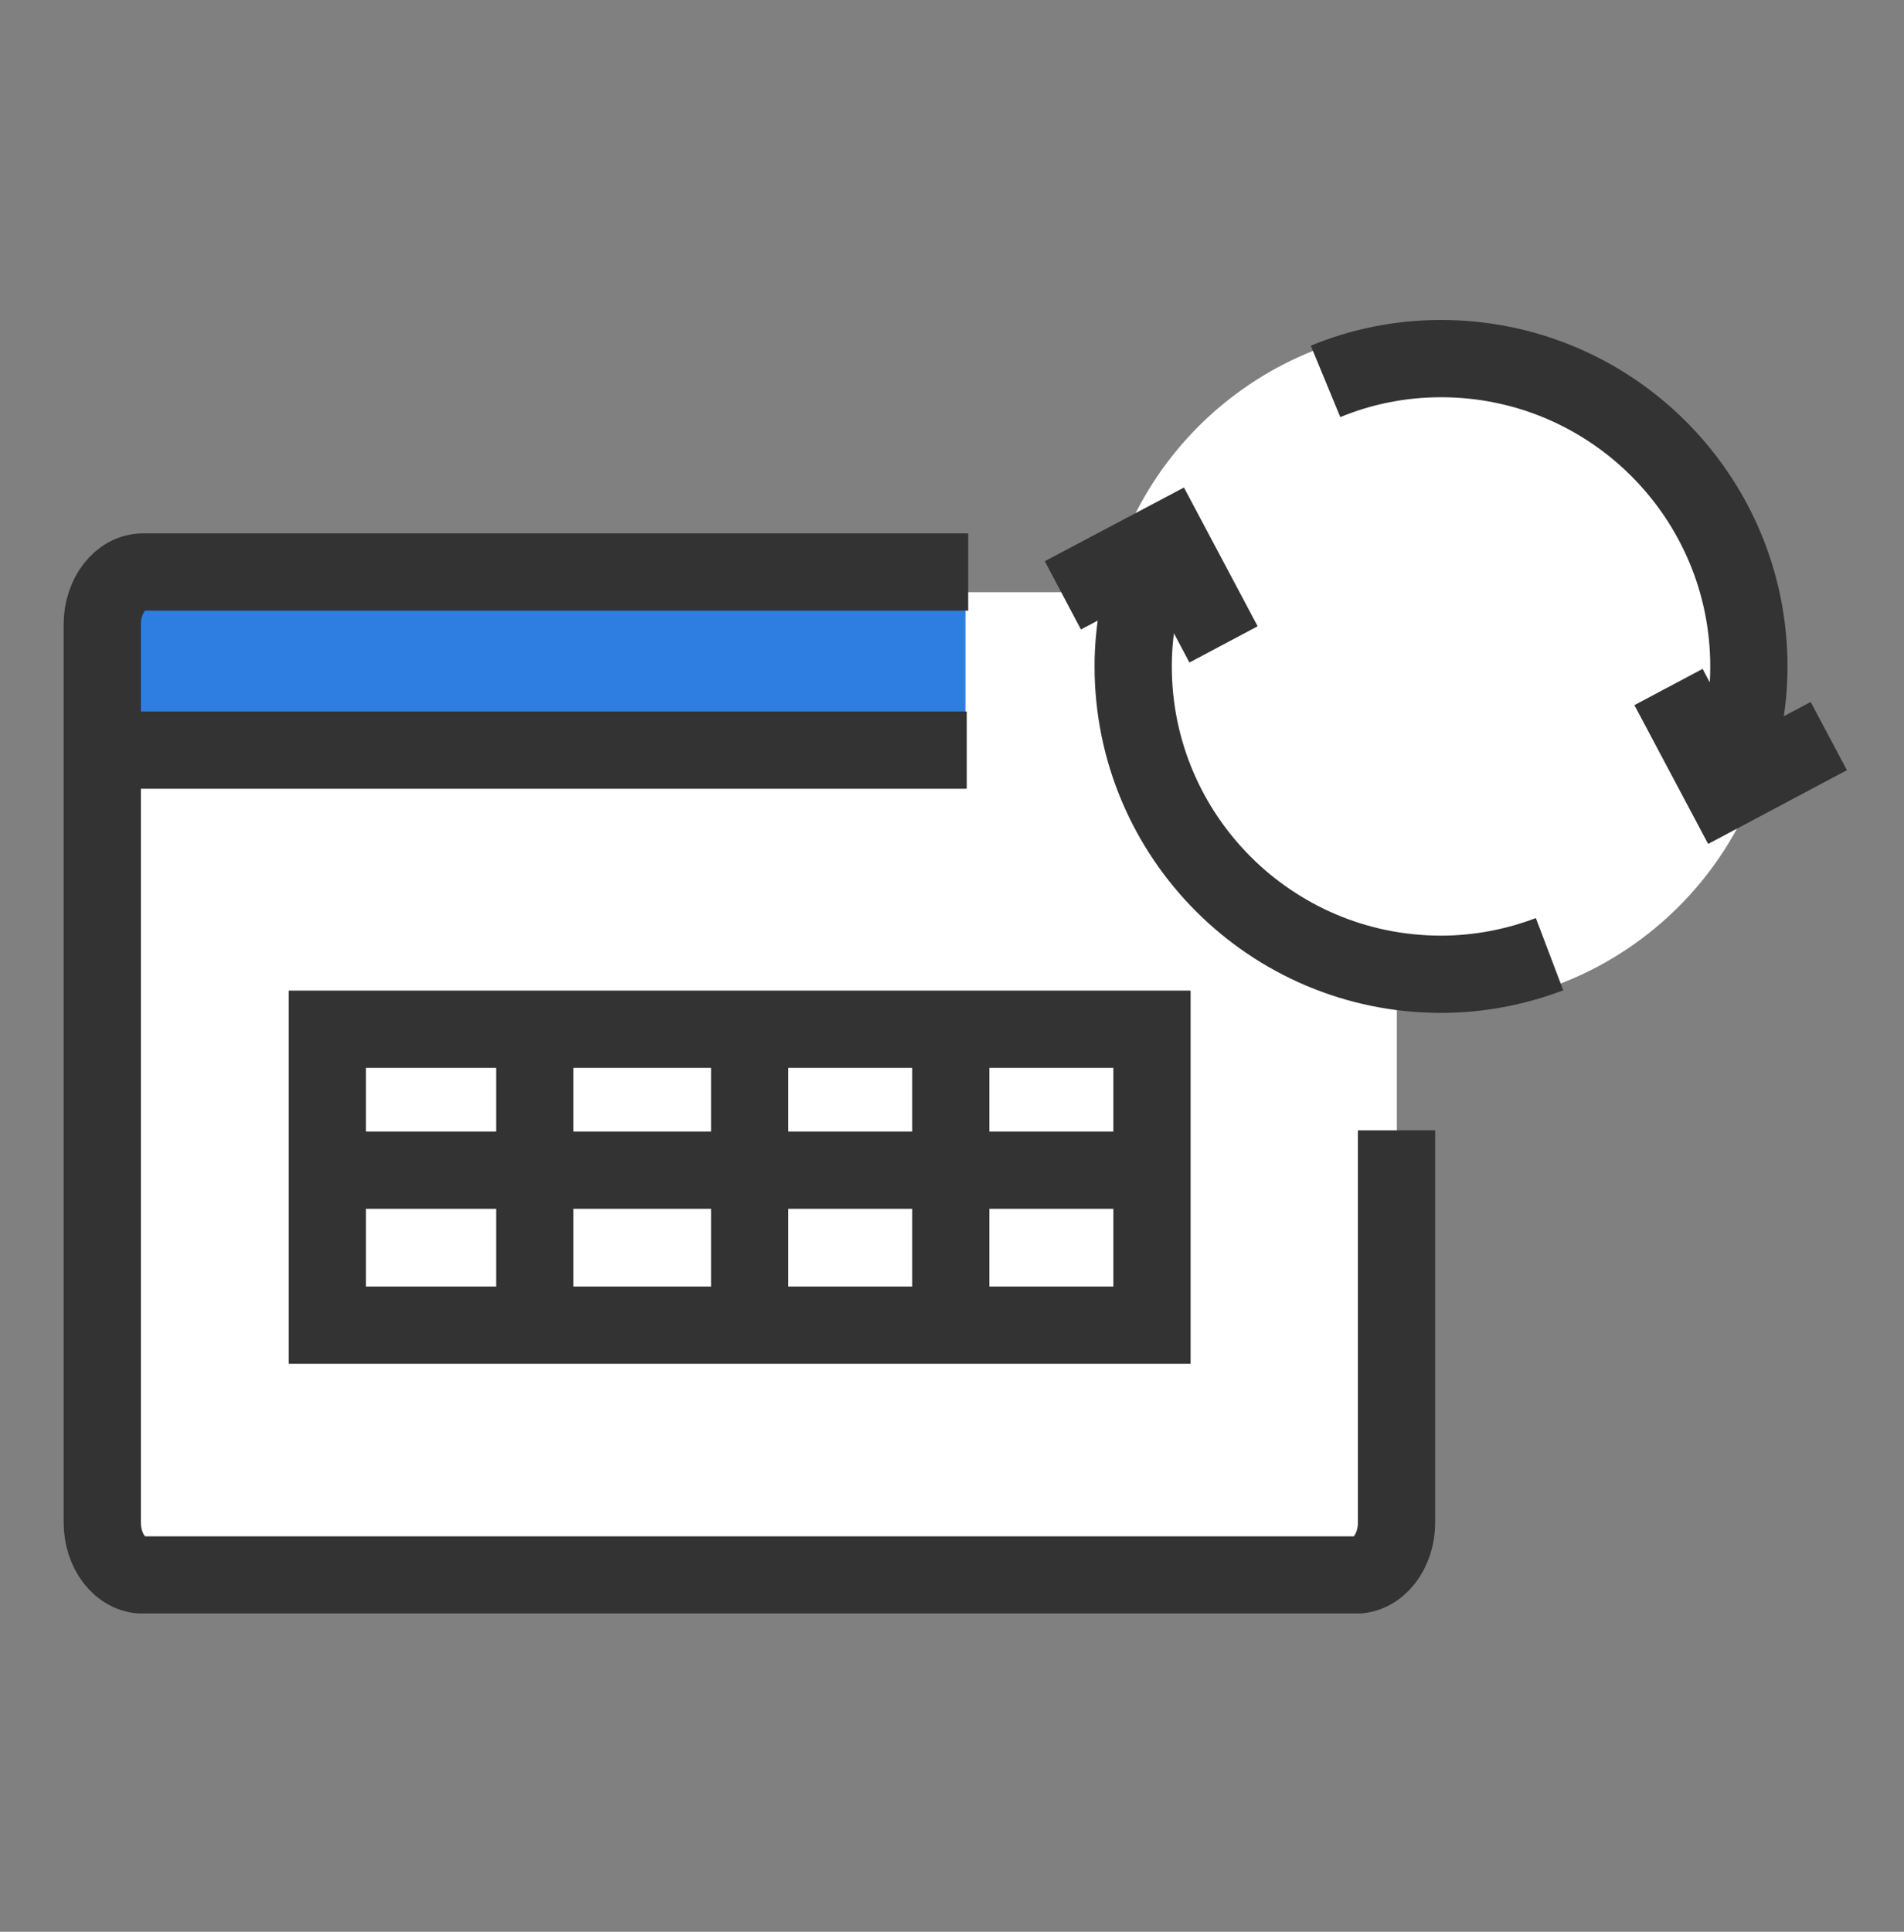
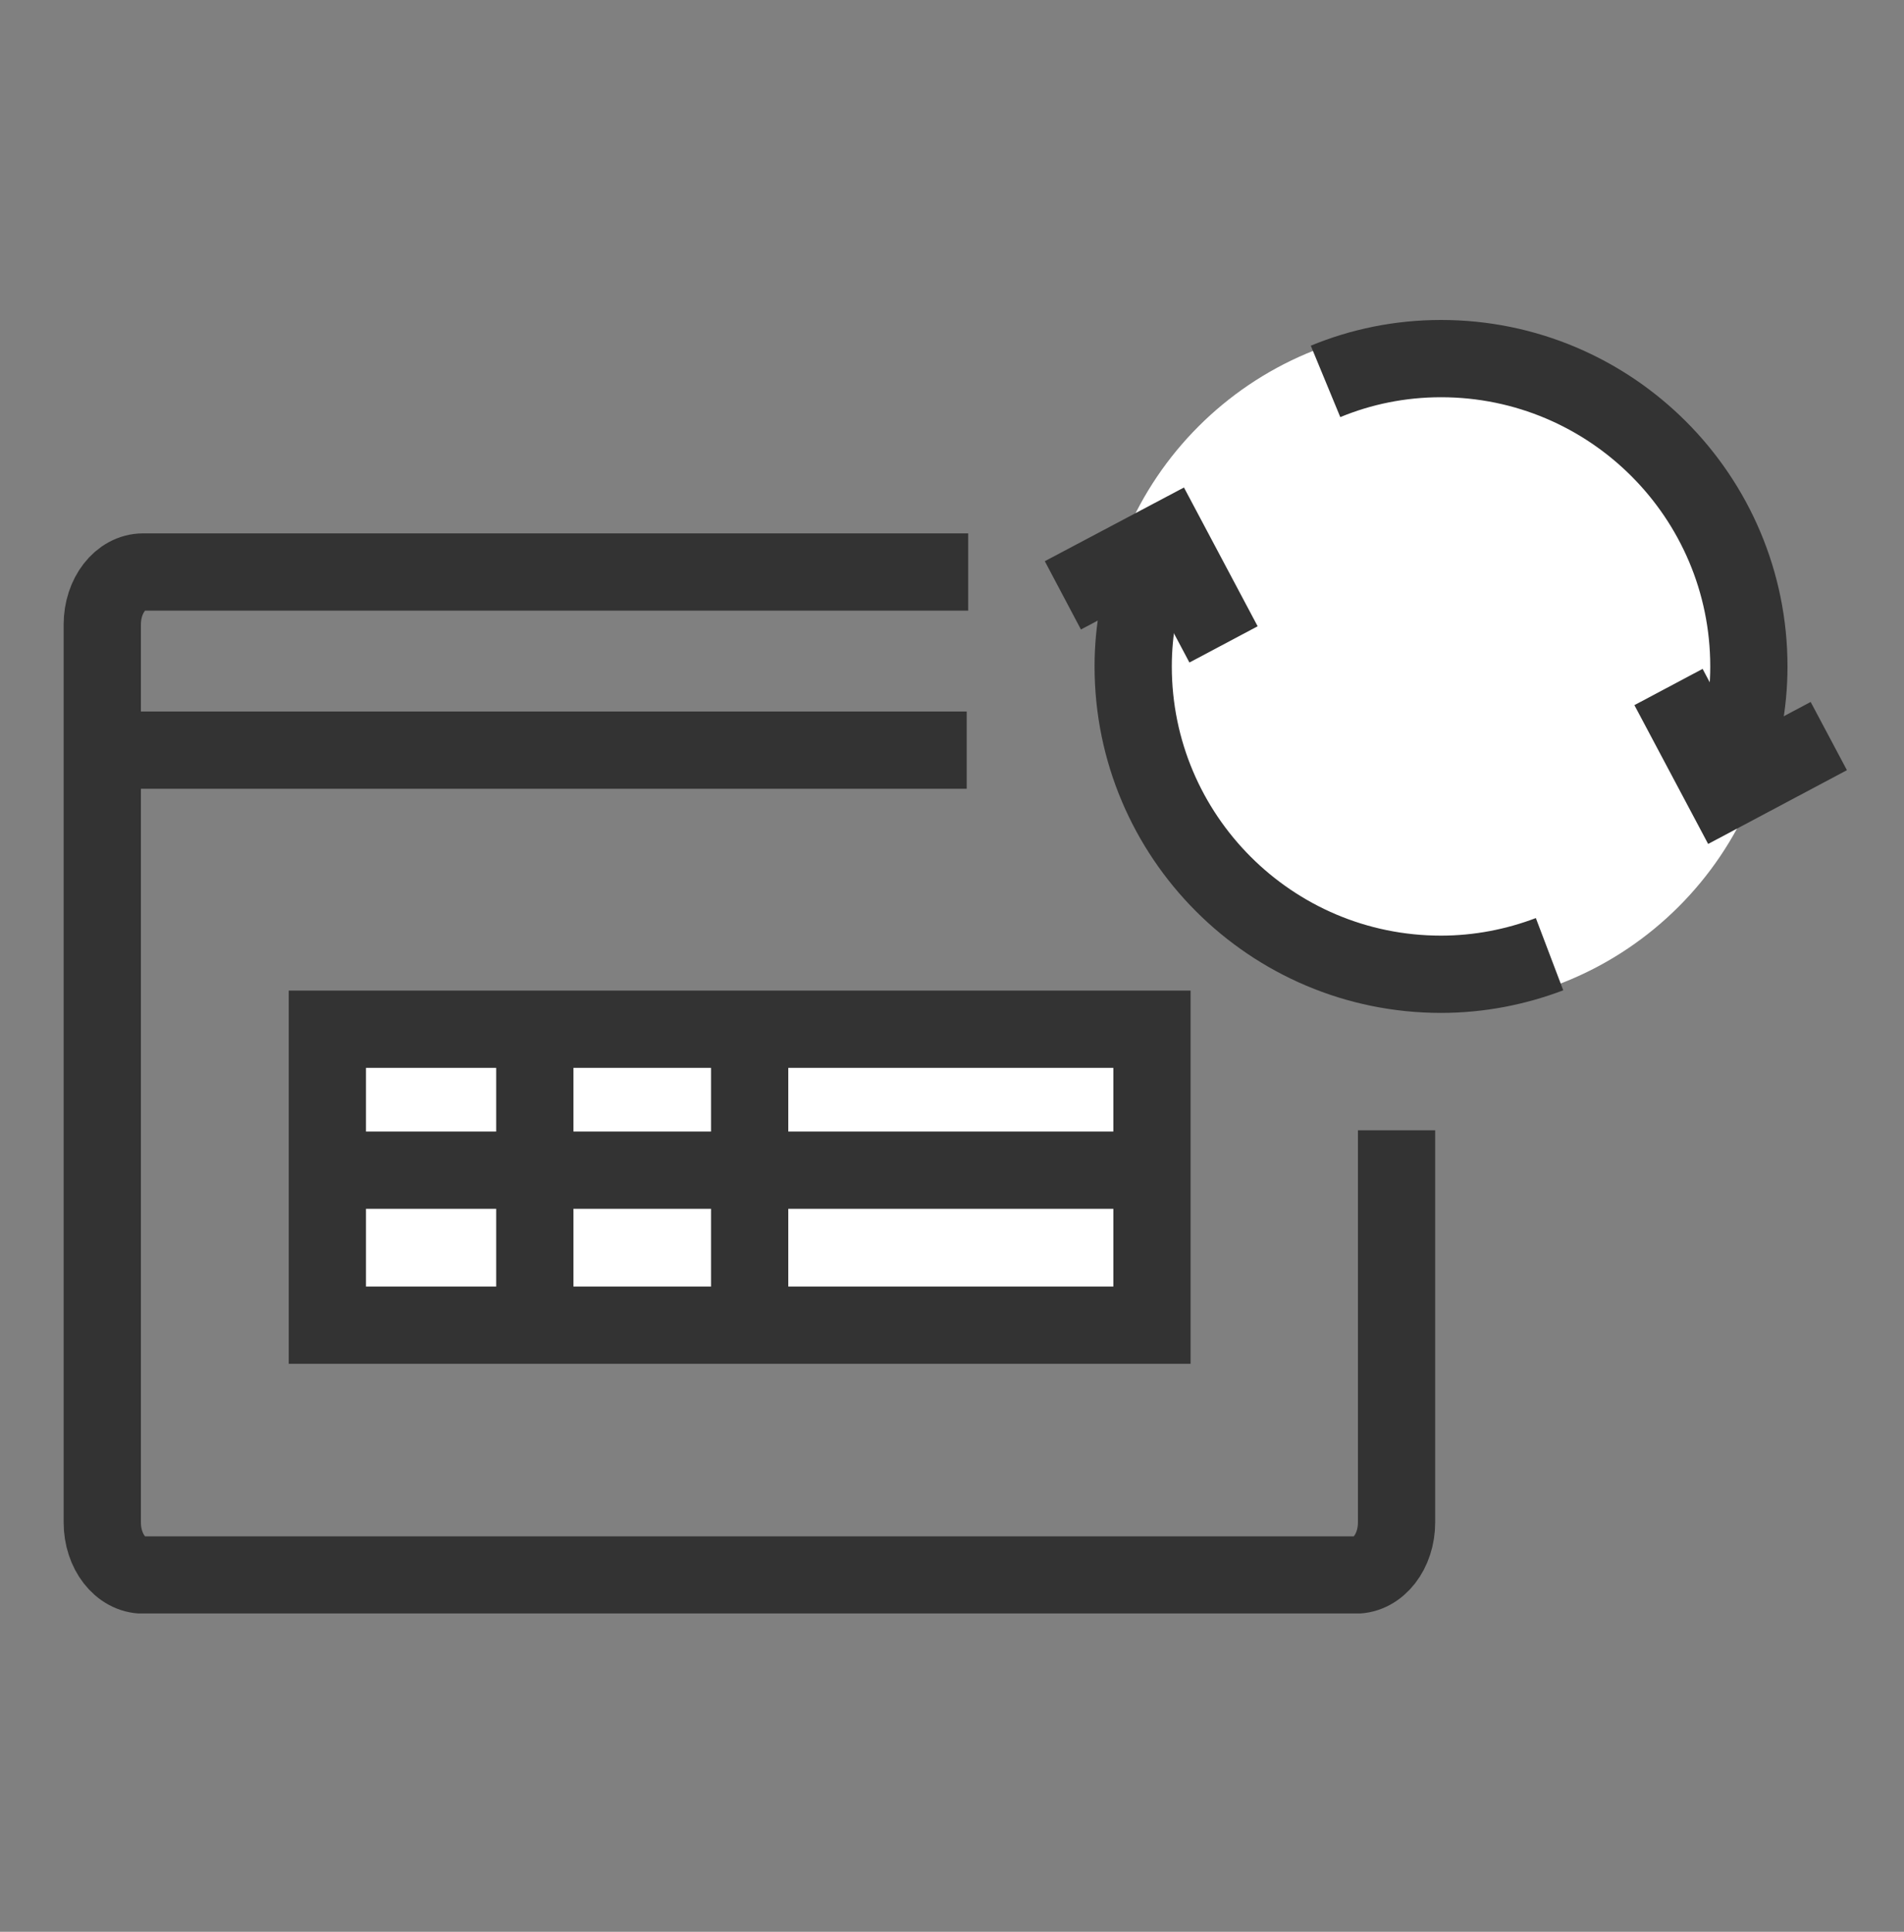
<svg xmlns="http://www.w3.org/2000/svg" width="70" height="71" viewBox="0 0 70 71" fill="none">
  <rect x="0" y="0" width="70" height="71" fill="#808080" stroke="none" />
  <g clip-path="url(#clip0_2058_32651)">
    <path d="M52.889 36.979C59.782 36.979 65.371 31.391 65.371 24.497C65.371 17.604 59.782 12.016 52.889 12.016C45.995 12.016 40.407 17.604 40.407 24.497C40.407 31.391 45.995 36.979 52.889 36.979Z" fill="white" />
-     <path d="M51.356 21.766H3.843V57.89H51.356V21.766Z" fill="white" />
-     <path d="M35.495 21.414H3.843V27.563H35.495V21.414Z" fill="#2D7EE0" />
    <path d="M51.344 41.542V55.955C51.344 57.02 50.677 57.887 49.839 57.887H5.265C4.427 57.887 3.76 57.02 3.76 55.955V22.955C3.76 21.89 4.427 21.023 5.265 21.023H35.596" stroke="#333333" stroke-width="2.84" stroke-miterlimit="10" />
-     <path d="M63.558 28.487C64.027 27.238 64.297 25.903 64.297 24.497C64.297 18.249 59.227 13.18 52.979 13.18C51.474 13.18 50.04 13.478 48.733 14.018" fill="white" />
    <path d="M63.558 28.487C64.027 27.238 64.297 25.903 64.297 24.497C64.297 18.249 59.227 13.18 52.979 13.18C51.474 13.18 50.04 13.478 48.733 14.018" stroke="#333333" stroke-width="2.84" stroke-miterlimit="10" />
    <path d="M42.314 20.742C41.903 21.921 41.661 23.17 41.661 24.491C41.661 30.739 46.73 35.808 52.978 35.808C54.384 35.808 55.733 35.539 56.969 35.07" fill="white" />
    <path d="M42.314 20.742C41.903 21.921 41.661 23.17 41.661 24.491C41.661 30.739 46.73 35.808 52.978 35.808C54.384 35.808 55.733 35.539 56.969 35.07" stroke="#333333" stroke-width="2.84" stroke-miterlimit="10" />
    <path d="M39.076 21.881L42.939 19.836L44.983 23.684" stroke="#333333" stroke-width="2.84" stroke-miterlimit="10" />
    <path d="M67.235 27.053L63.387 29.098L61.342 25.25" stroke="#333333" stroke-width="2.84" stroke-miterlimit="10" />
    <path d="M35.541 27.57H3.804" stroke="#333333" stroke-width="2.84" stroke-miterlimit="10" />
    <path d="M42.352 37.828V48.705H37.183H14.918H12.035V37.828H14.662H38.078H42.352Z" fill="white" stroke="#333333" stroke-width="2.84" stroke-miterlimit="10" />
    <path d="M19.662 49.429V37.273" stroke="#333333" stroke-width="2.84" stroke-miterlimit="10" />
    <path d="M27.561 49.429V37.273" stroke="#333333" stroke-width="2.84" stroke-miterlimit="10" />
-     <path d="M34.955 49.429V37.273" stroke="#333333" stroke-width="2.84" stroke-miterlimit="10" />
    <path d="M43.079 43.008H11.342" stroke="#333333" stroke-width="2.84" stroke-miterlimit="10" />
  </g>
  <defs>
    <clipPath id="clip0_2058_32651">
      <rect width="65.561" height="47.542" fill="white" transform="translate(2.34 11.758)" />
    </clipPath>
  </defs>
</svg>